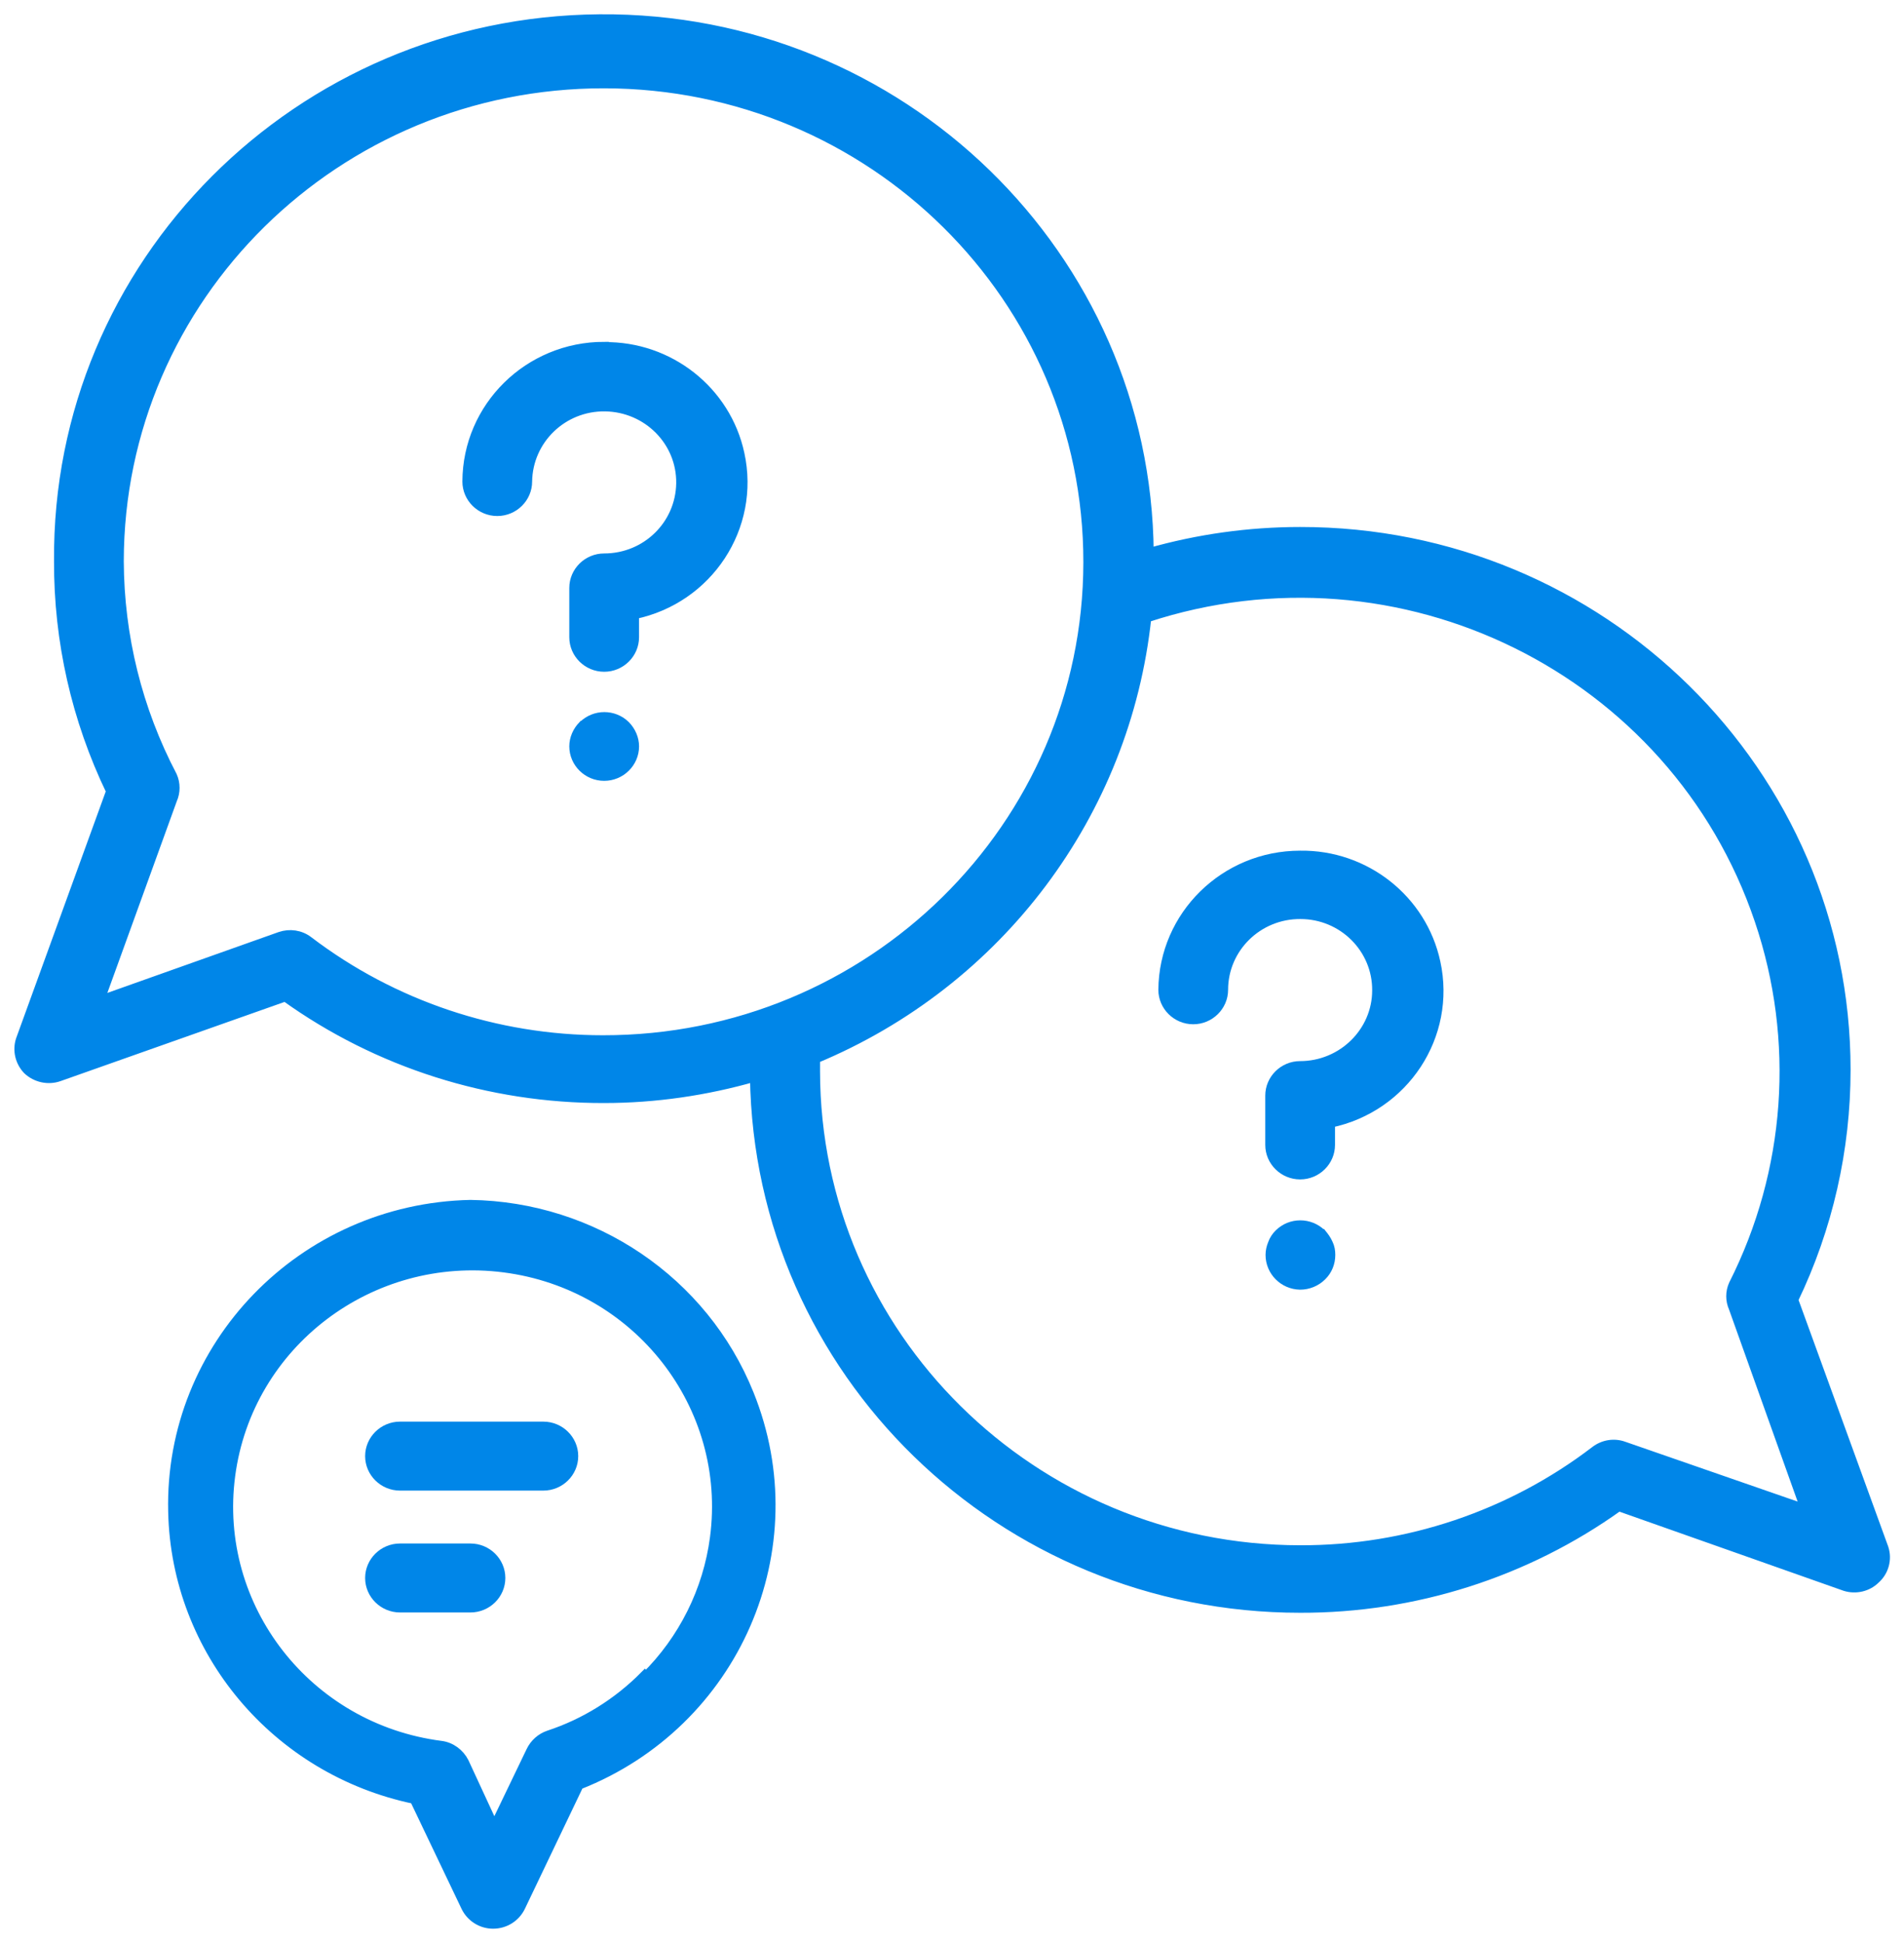
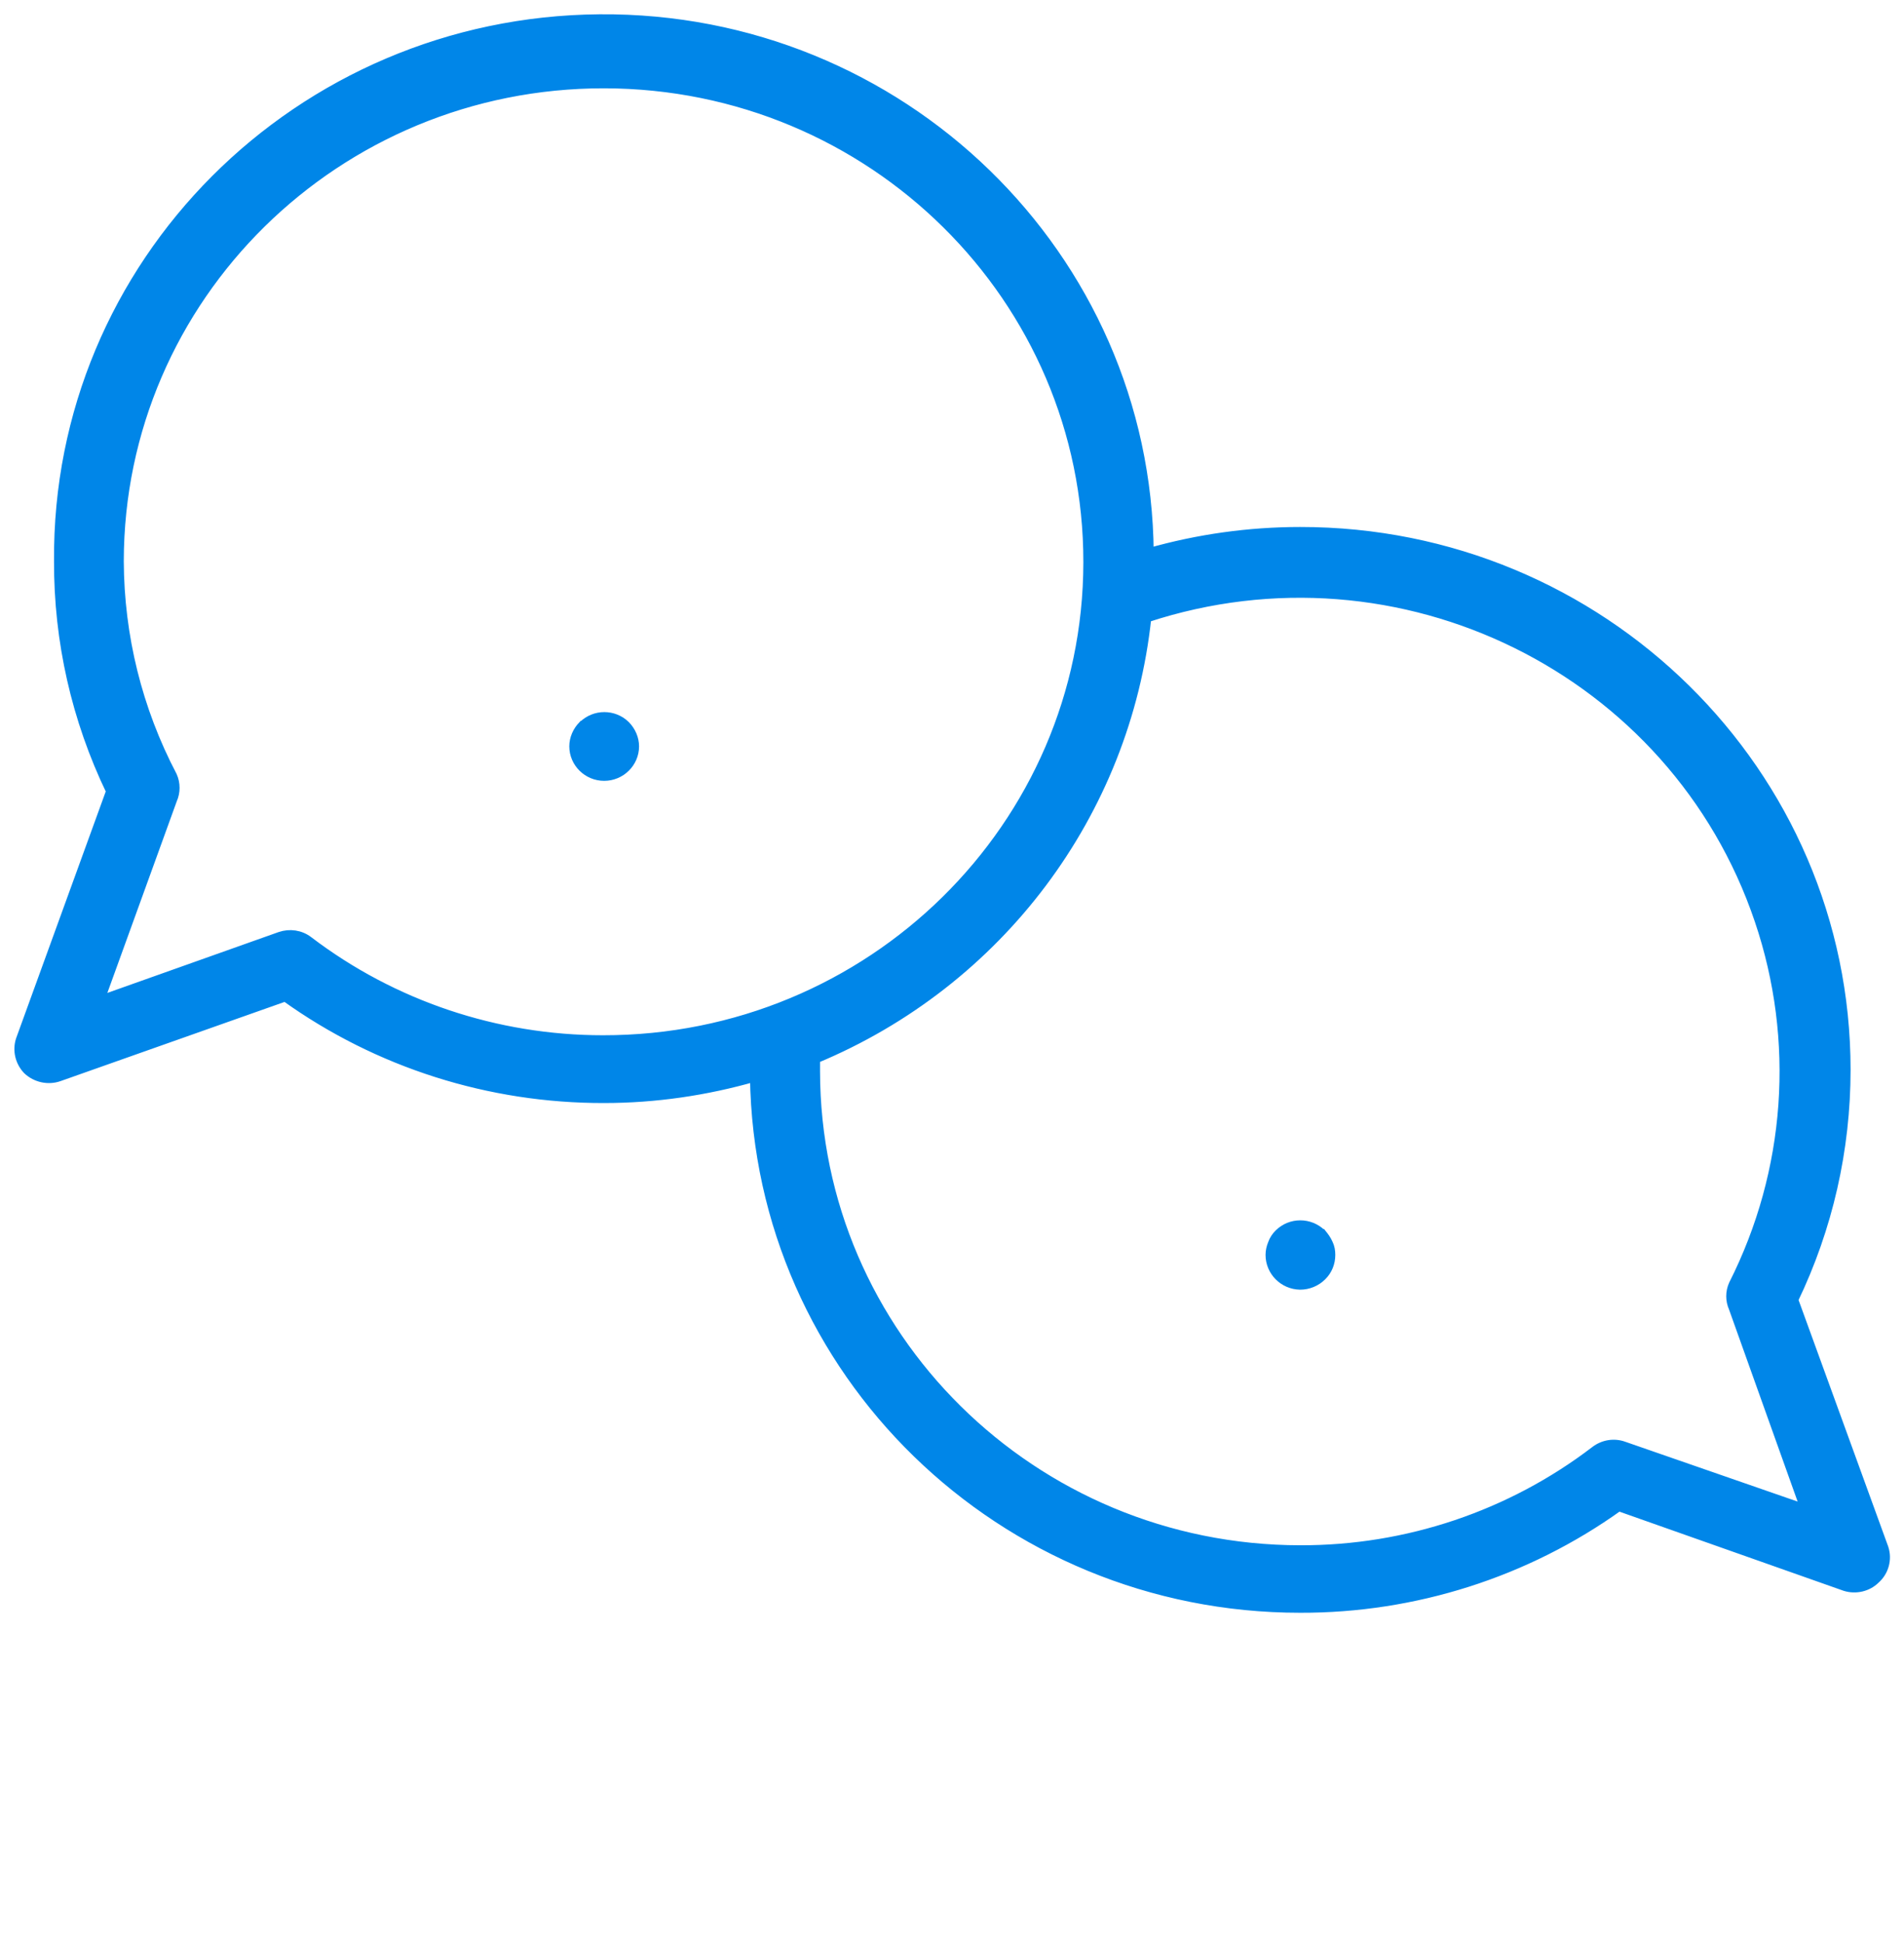
<svg xmlns="http://www.w3.org/2000/svg" width="100" height="102" viewBox="0 0 100 102" fill="none">
  <path d="M98.937 81.278L94.192 68.234C96.011 64.458 96.944 60.339 96.944 56.157C96.944 40.554 84.101 27.9 68.284 27.915C65.595 27.915 62.922 28.29 60.344 29.023C60.218 13.42 47.295 0.875 31.494 1C15.678 1.125 2.961 13.857 3.088 29.46C3.072 33.642 4.005 37.761 5.824 41.537L1.079 54.597C0.905 55.143 1.047 55.736 1.443 56.157C1.886 56.578 2.534 56.719 3.104 56.516L14.982 52.319C19.853 55.814 25.721 57.67 31.732 57.655C34.405 57.655 37.078 57.265 39.64 56.531C39.861 71.994 52.61 84.414 68.284 84.414C74.294 84.43 80.162 82.557 85.018 79.078L96.912 83.275C97.466 83.447 98.083 83.306 98.494 82.9C98.953 82.495 99.126 81.855 98.937 81.278ZM16.2 49.401C15.773 49.073 15.219 48.995 14.713 49.167L5.223 52.537L9.051 41.974C9.225 41.584 9.225 41.131 9.051 40.741C7.216 37.246 6.267 33.392 6.251 29.46C6.267 15.589 17.671 4.37 31.732 4.386C45.793 4.402 57.165 15.651 57.149 29.522C57.133 43.394 45.729 54.612 31.668 54.597C26.069 54.597 20.628 52.771 16.2 49.401ZM85.287 75.926C84.781 75.739 84.211 75.832 83.784 76.16C79.356 79.546 73.899 81.387 68.284 81.371C54.223 81.356 42.835 70.106 42.819 56.235V55.58C52.467 51.57 59.126 42.691 60.218 32.425C73.551 28.04 87.96 35.155 92.404 48.309C94.54 54.612 94.049 61.493 91.044 67.438C90.87 67.828 90.87 68.265 91.044 68.655L94.824 79.234L85.287 75.926Z" fill="#0086E8" stroke="#0086E8" stroke-width="0.5" />
-   <path d="M68.284 44.907C64.33 44.907 61.12 48.059 61.088 51.96C61.088 52.818 61.8 53.52 62.67 53.52C63.539 53.52 64.251 52.818 64.251 51.96C64.251 49.76 66.07 47.981 68.3 47.996C70.53 47.996 72.334 49.791 72.318 51.991C72.318 54.175 70.499 55.954 68.284 55.954C67.415 55.954 66.703 56.656 66.703 57.514V60.104C66.703 60.963 67.415 61.665 68.284 61.665C69.154 61.665 69.866 60.963 69.866 60.104V58.95C73.757 58.138 76.24 54.362 75.402 50.524C74.69 47.216 71.701 44.86 68.284 44.907Z" fill="#0086E8" stroke="#0086E8" stroke-width="0.5" />
-   <path d="M31.732 18.195C27.762 18.195 24.551 21.362 24.535 25.278C24.535 26.137 25.247 26.839 26.117 26.839C26.987 26.839 27.698 26.137 27.698 25.278C27.73 23.078 29.549 21.315 31.779 21.346C34.009 21.378 35.797 23.172 35.765 25.372C35.733 27.556 33.946 29.304 31.732 29.304C30.862 29.304 30.15 30.006 30.15 30.864V33.454C30.15 34.312 30.862 35.015 31.732 35.015C32.602 35.015 33.313 34.312 33.313 33.454V32.253C37.204 31.442 39.688 27.666 38.849 23.827C38.138 20.519 35.148 18.163 31.732 18.21V18.195Z" fill="#0086E8" stroke="#0086E8" stroke-width="0.5" />
  <path d="M30.609 38.089C30.324 38.385 30.15 38.775 30.15 39.181C30.15 40.039 30.862 40.741 31.732 40.741C32.602 40.741 33.314 40.039 33.314 39.181C33.314 38.775 33.14 38.385 32.855 38.089C32.238 37.48 31.242 37.48 30.625 38.089H30.609Z" fill="#0086E8" stroke="#0086E8" stroke-width="0.5" />
-   <path d="M24.709 63.241C15.884 63.428 8.877 70.652 9.083 79.359C9.241 86.676 14.508 92.933 21.767 94.447L24.472 100.111C24.741 100.657 25.295 101 25.896 101C26.512 101 27.066 100.657 27.335 100.111L30.403 93.698C38.612 90.468 42.614 81.278 39.34 73.18C36.952 67.251 31.163 63.334 24.709 63.241ZM33.851 87.972C32.444 89.391 30.72 90.468 28.822 91.092C28.41 91.233 28.078 91.529 27.889 91.919L25.959 95.929L24.377 92.512C24.14 92.044 23.681 91.701 23.159 91.638C16.137 90.733 11.186 84.383 12.104 77.455C13.021 70.527 19.458 65.644 26.481 66.548C33.504 67.453 38.454 73.804 37.537 80.732C37.173 83.493 35.892 86.068 33.899 88.034L33.851 87.972Z" fill="#0086E8" stroke="#0086E8" stroke-width="0.5" />
  <path d="M69.407 64.77C68.79 64.161 67.793 64.161 67.177 64.77C67.034 64.91 66.908 65.097 66.844 65.285C66.765 65.472 66.718 65.675 66.718 65.877C66.718 66.736 67.414 67.438 68.284 67.453C68.711 67.453 69.122 67.282 69.422 66.985C69.723 66.689 69.881 66.299 69.881 65.877C69.881 65.675 69.85 65.472 69.755 65.285C69.675 65.097 69.549 64.926 69.422 64.77H69.407Z" fill="#0086E8" stroke="#0086E8" stroke-width="0.5" />
-   <path d="M28.537 74.88H21.008C20.139 74.88 19.427 75.583 19.427 76.441C19.427 77.299 20.139 78.001 21.008 78.001H28.537C29.407 78.001 30.119 77.299 30.119 76.441C30.119 75.583 29.407 74.88 28.537 74.88Z" fill="#0086E8" stroke="#0086E8" stroke-width="0.5" />
-   <path d="M24.709 81.278H21.008C20.139 81.278 19.427 81.98 19.427 82.838C19.427 83.696 20.139 84.398 21.008 84.398H24.709C25.579 84.398 26.291 83.696 26.291 82.838C26.291 81.98 25.579 81.278 24.709 81.278Z" fill="#0086E8" stroke="#0086E8" stroke-width="0.5" />
</svg>